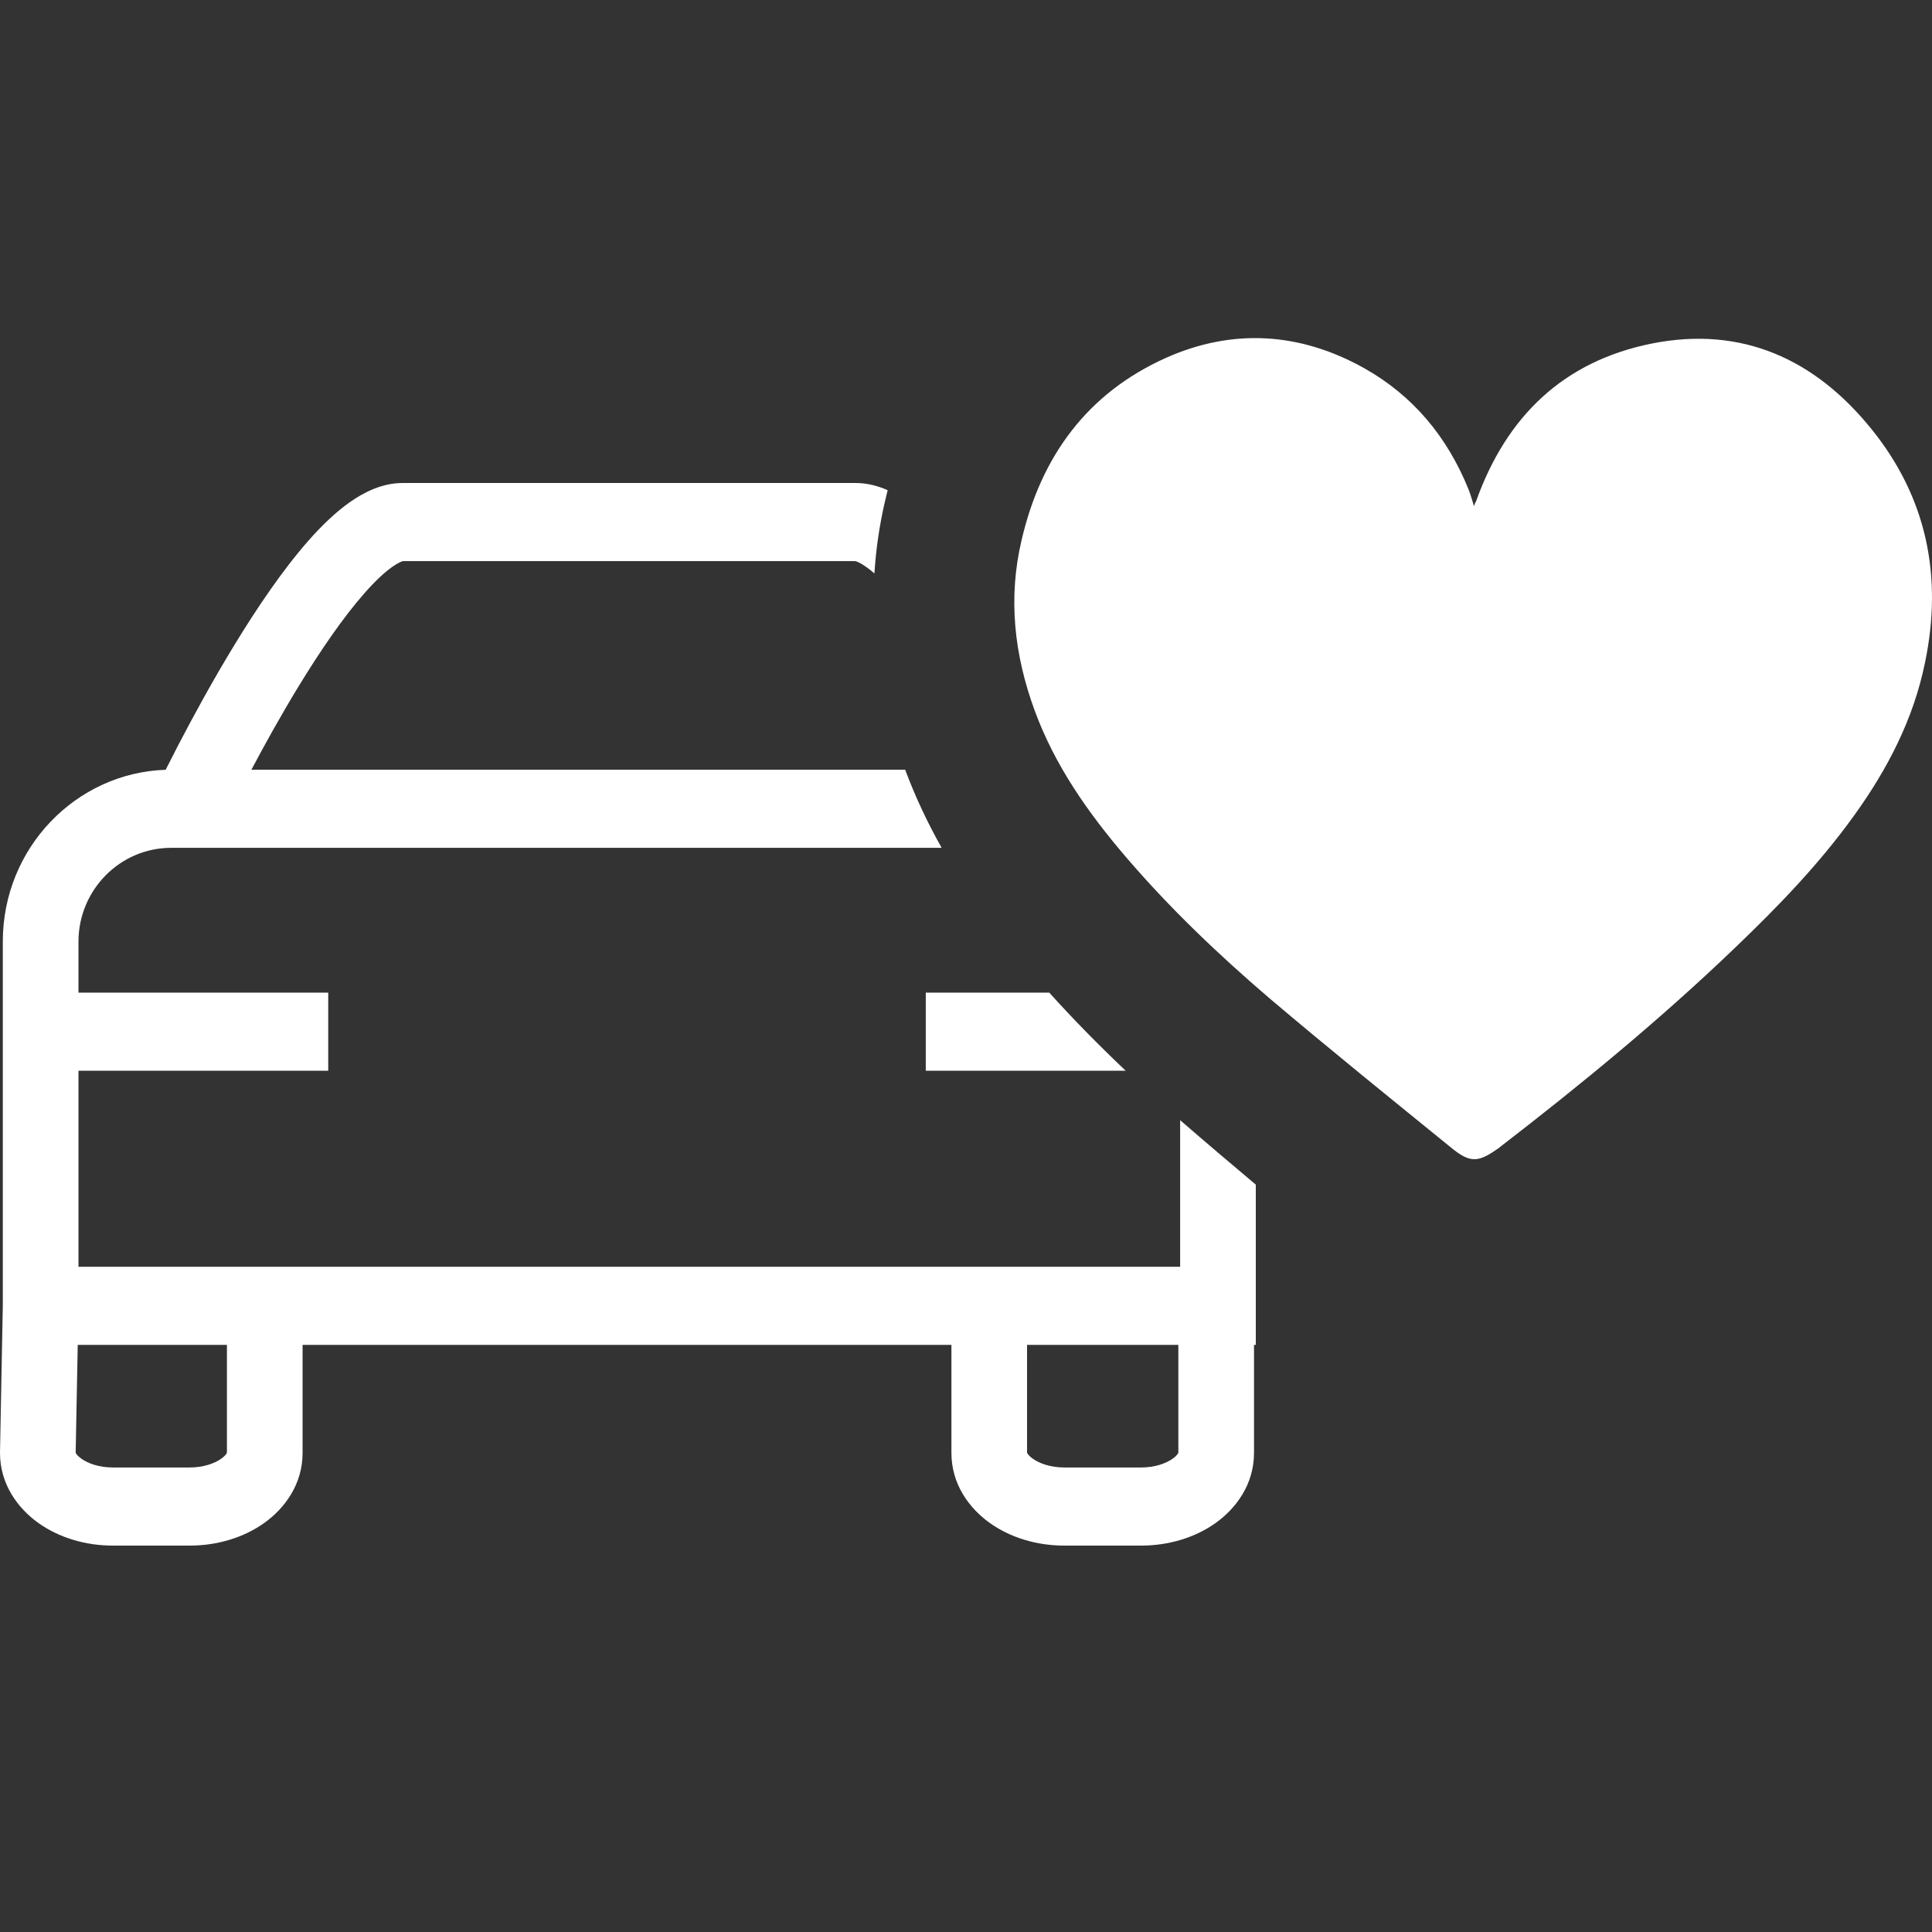
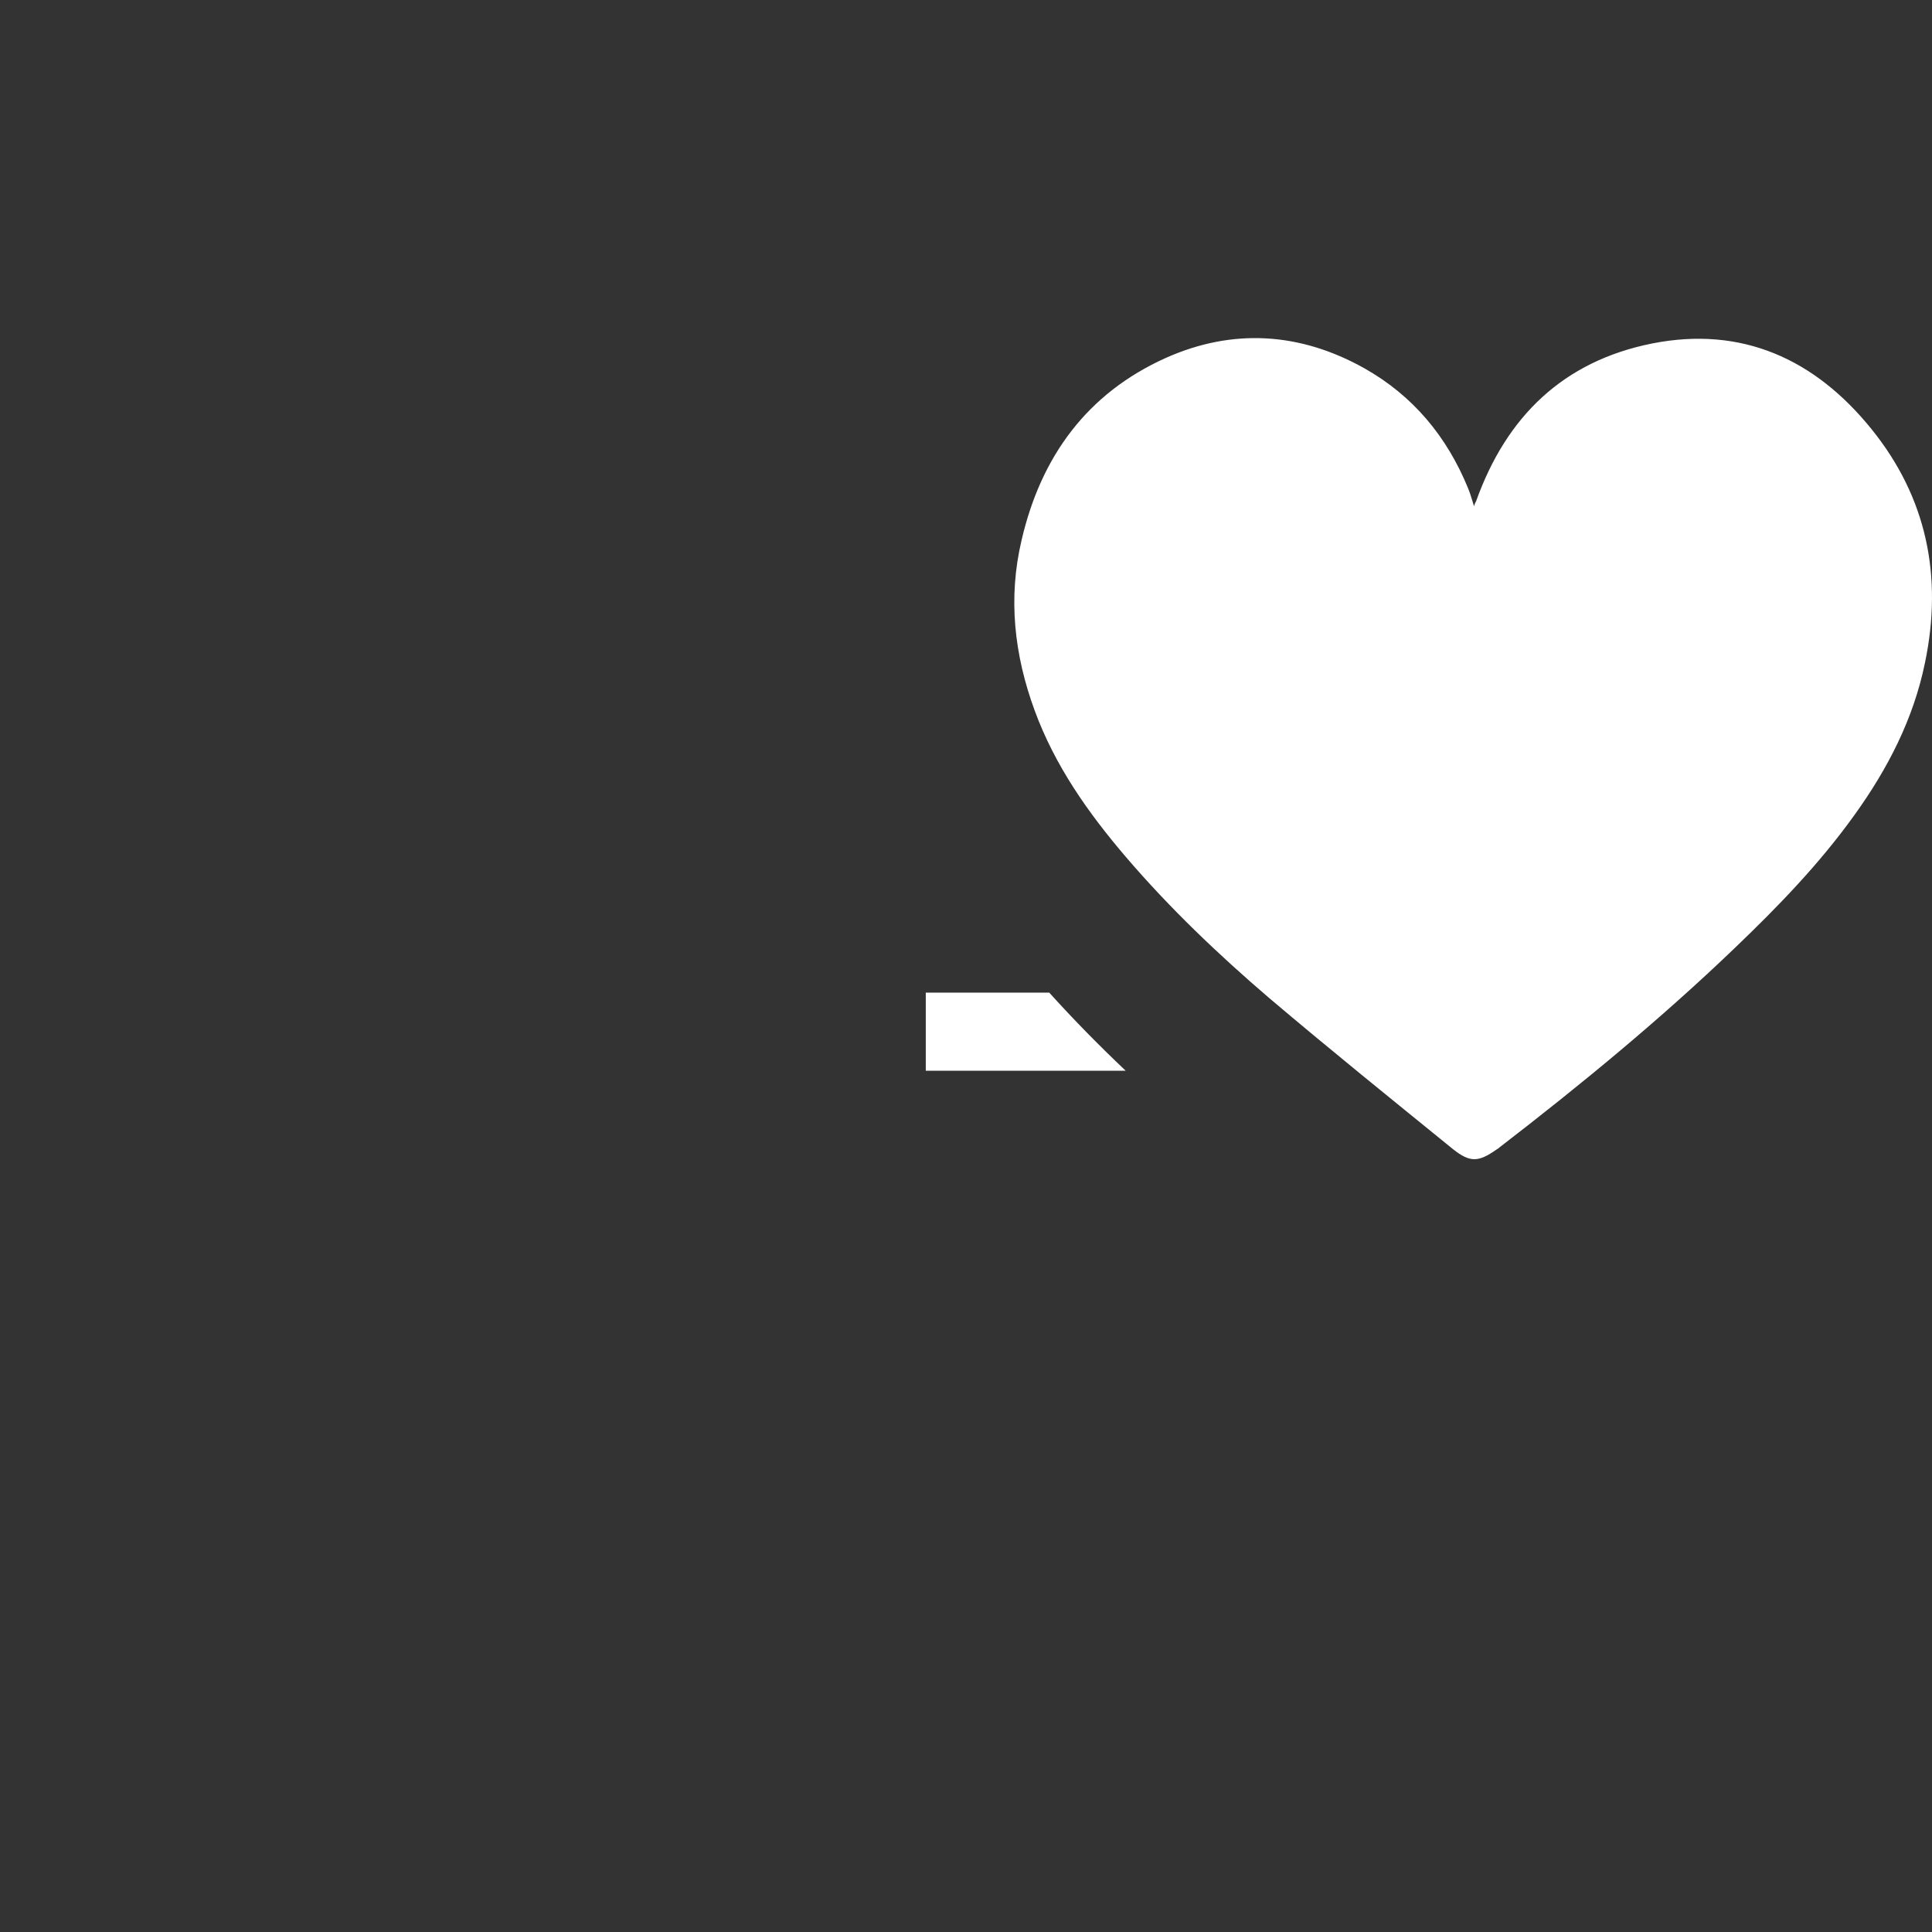
<svg xmlns="http://www.w3.org/2000/svg" width="55" height="55" viewBox="0 0 55 55" fill="none">
  <rect x="0" y="0" width="55" height="55" fill="#333333" stroke="none" />
-   <path fill-rule="evenodd" clip-rule="evenodd" d="M25.27 13.955C25.243 14.063 25.216 14.172 25.191 14.282C25.031 14.973 24.935 15.655 24.893 16.325C24.807 16.25 24.726 16.186 24.65 16.133C24.464 16.002 24.37 15.979 24.354 15.975C24.352 15.975 24.351 15.974 24.351 15.974L11.472 15.974C11.472 15.974 11.471 15.975 11.469 15.975C11.453 15.979 11.359 16.002 11.173 16.133C10.951 16.288 10.682 16.538 10.376 16.886C9.764 17.58 9.112 18.537 8.502 19.536C7.99 20.375 7.525 21.217 7.157 21.912H25.768C26.066 22.71 26.42 23.45 26.807 24.136H4.874C3.404 24.136 2.234 25.35 2.234 26.803V28.258H9.344V30.482H2.234V36.062L33.596 36.062V31.889C34.31 32.508 35.031 33.12 35.75 33.724V38.286H35.699V41.363C35.699 42.253 35.191 42.939 34.608 43.355C34.02 43.775 33.266 44 32.486 44H30.298C29.517 44 28.764 43.775 28.176 43.355C27.593 42.939 27.085 42.253 27.085 41.363V38.286H8.614V41.363C8.614 42.253 8.106 42.939 7.523 43.355C6.935 43.775 6.181 44 5.401 44H3.213C2.432 44 1.679 43.775 1.091 43.355C0.508 42.939 0 42.253 0 41.363V41.352L0.08 37.163V26.803C0.08 24.144 2.16 21.999 4.716 21.914C4.814 21.72 4.933 21.486 5.069 21.223C5.474 20.444 6.04 19.399 6.68 18.35C7.315 17.309 8.046 16.225 8.783 15.389C9.151 14.971 9.549 14.584 9.963 14.293C10.363 14.012 10.88 13.75 11.466 13.75H24.357C24.686 13.75 24.993 13.832 25.27 13.955ZM29.238 41.354V38.286H33.545V41.354C33.539 41.374 33.508 41.437 33.383 41.526C33.197 41.658 32.883 41.776 32.486 41.776H30.298C29.901 41.776 29.586 41.658 29.401 41.526C29.276 41.437 29.245 41.374 29.238 41.354ZM29.238 41.352C29.238 41.349 29.237 41.347 29.237 41.347L29.237 41.349L29.238 41.352ZM2.213 38.286L6.46 38.286V41.354C6.454 41.374 6.423 41.437 6.298 41.526C6.112 41.658 5.798 41.776 5.401 41.776H3.213C2.816 41.776 2.501 41.658 2.316 41.526C2.193 41.438 2.161 41.376 2.154 41.355L2.213 38.286Z" fill="white" />
  <path d="M29.87 28.258H26.355V30.482H32.046C31.306 29.78 30.576 29.041 29.87 28.258Z" fill="white" />
  <path d="M41.955 14.429C41.982 14.349 41.995 14.309 42.021 14.27C42.887 11.845 44.514 10.281 47.033 9.778C49.578 9.274 51.664 10.215 53.278 12.216C54.853 14.164 55.312 16.416 54.8 18.868C54.472 20.471 53.737 21.889 52.793 23.201C51.796 24.592 50.615 25.811 49.382 26.991C47.269 29.018 45.012 30.873 42.69 32.662C42.664 32.689 42.638 32.702 42.598 32.728C42.087 33.086 41.85 33.099 41.365 32.715C39.62 31.297 37.862 29.879 36.143 28.422C34.687 27.176 33.296 25.851 32.049 24.393C30.974 23.135 30.029 21.796 29.452 20.219C28.874 18.642 28.691 17.026 29.084 15.37C29.635 12.998 30.947 11.195 33.191 10.188C35.093 9.34 37.009 9.46 38.833 10.48C40.224 11.262 41.194 12.428 41.798 13.912C41.864 14.071 41.903 14.23 41.968 14.429H41.955Z" fill="white" />
</svg>